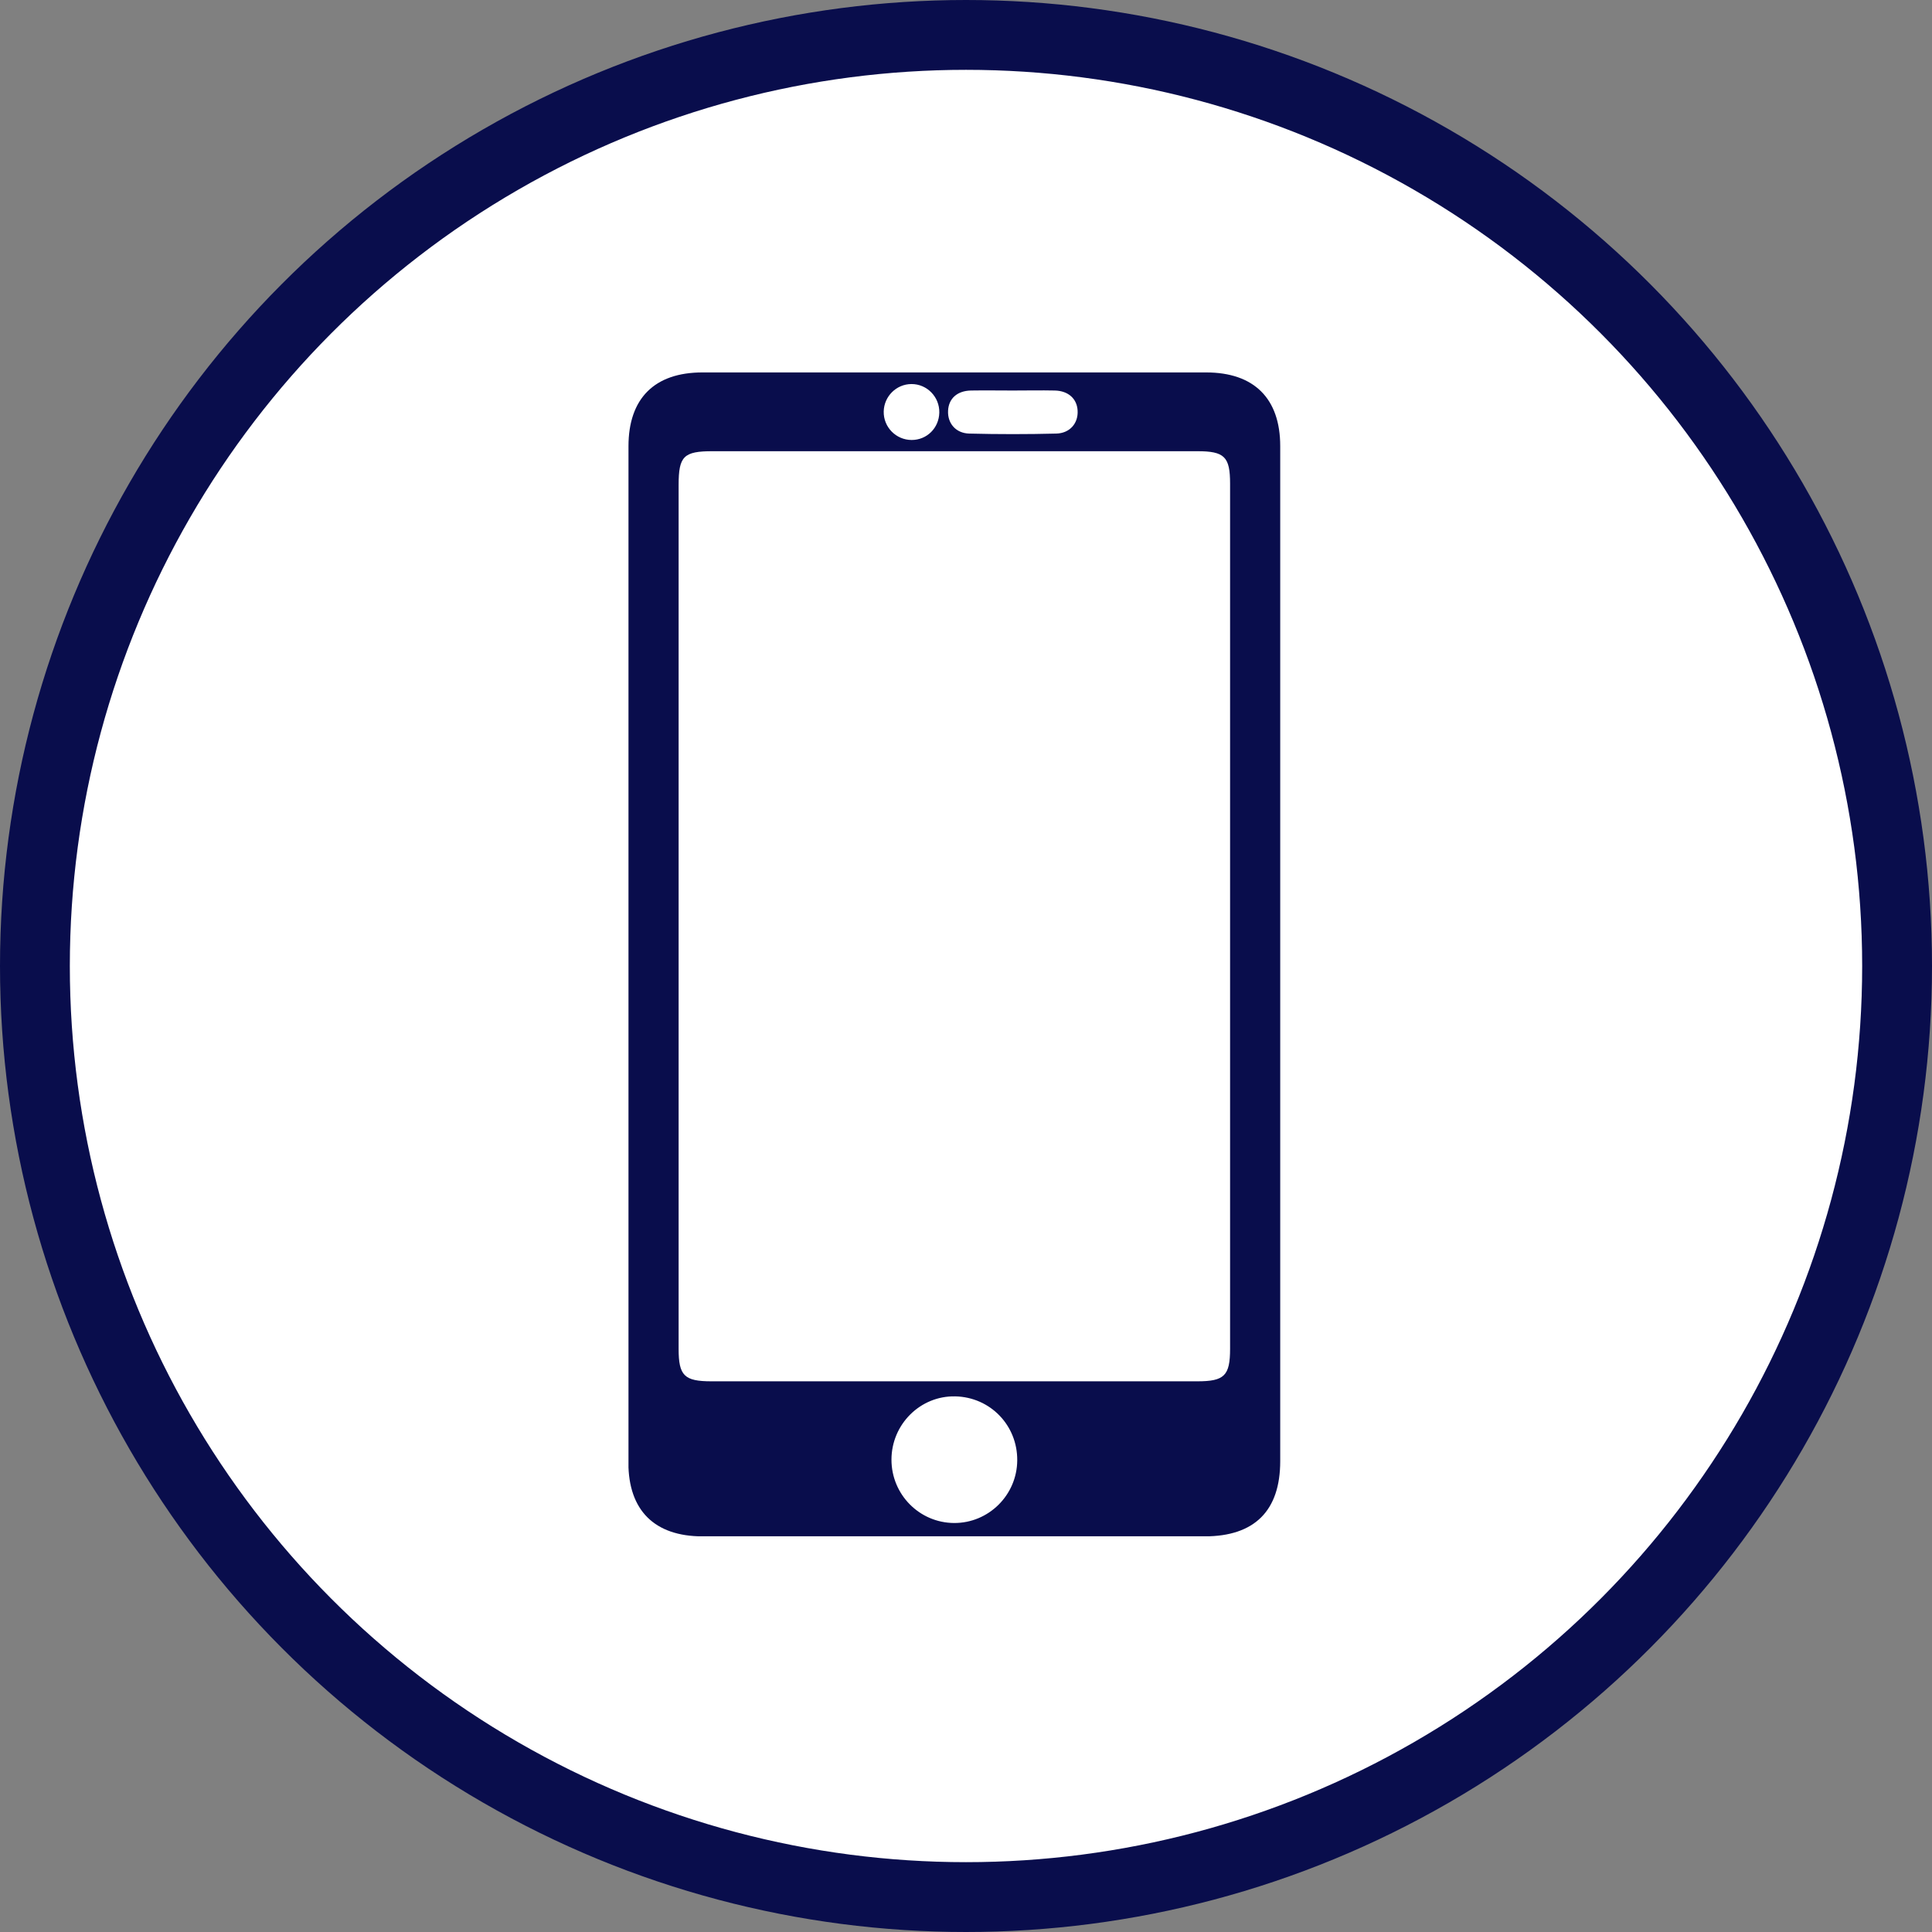
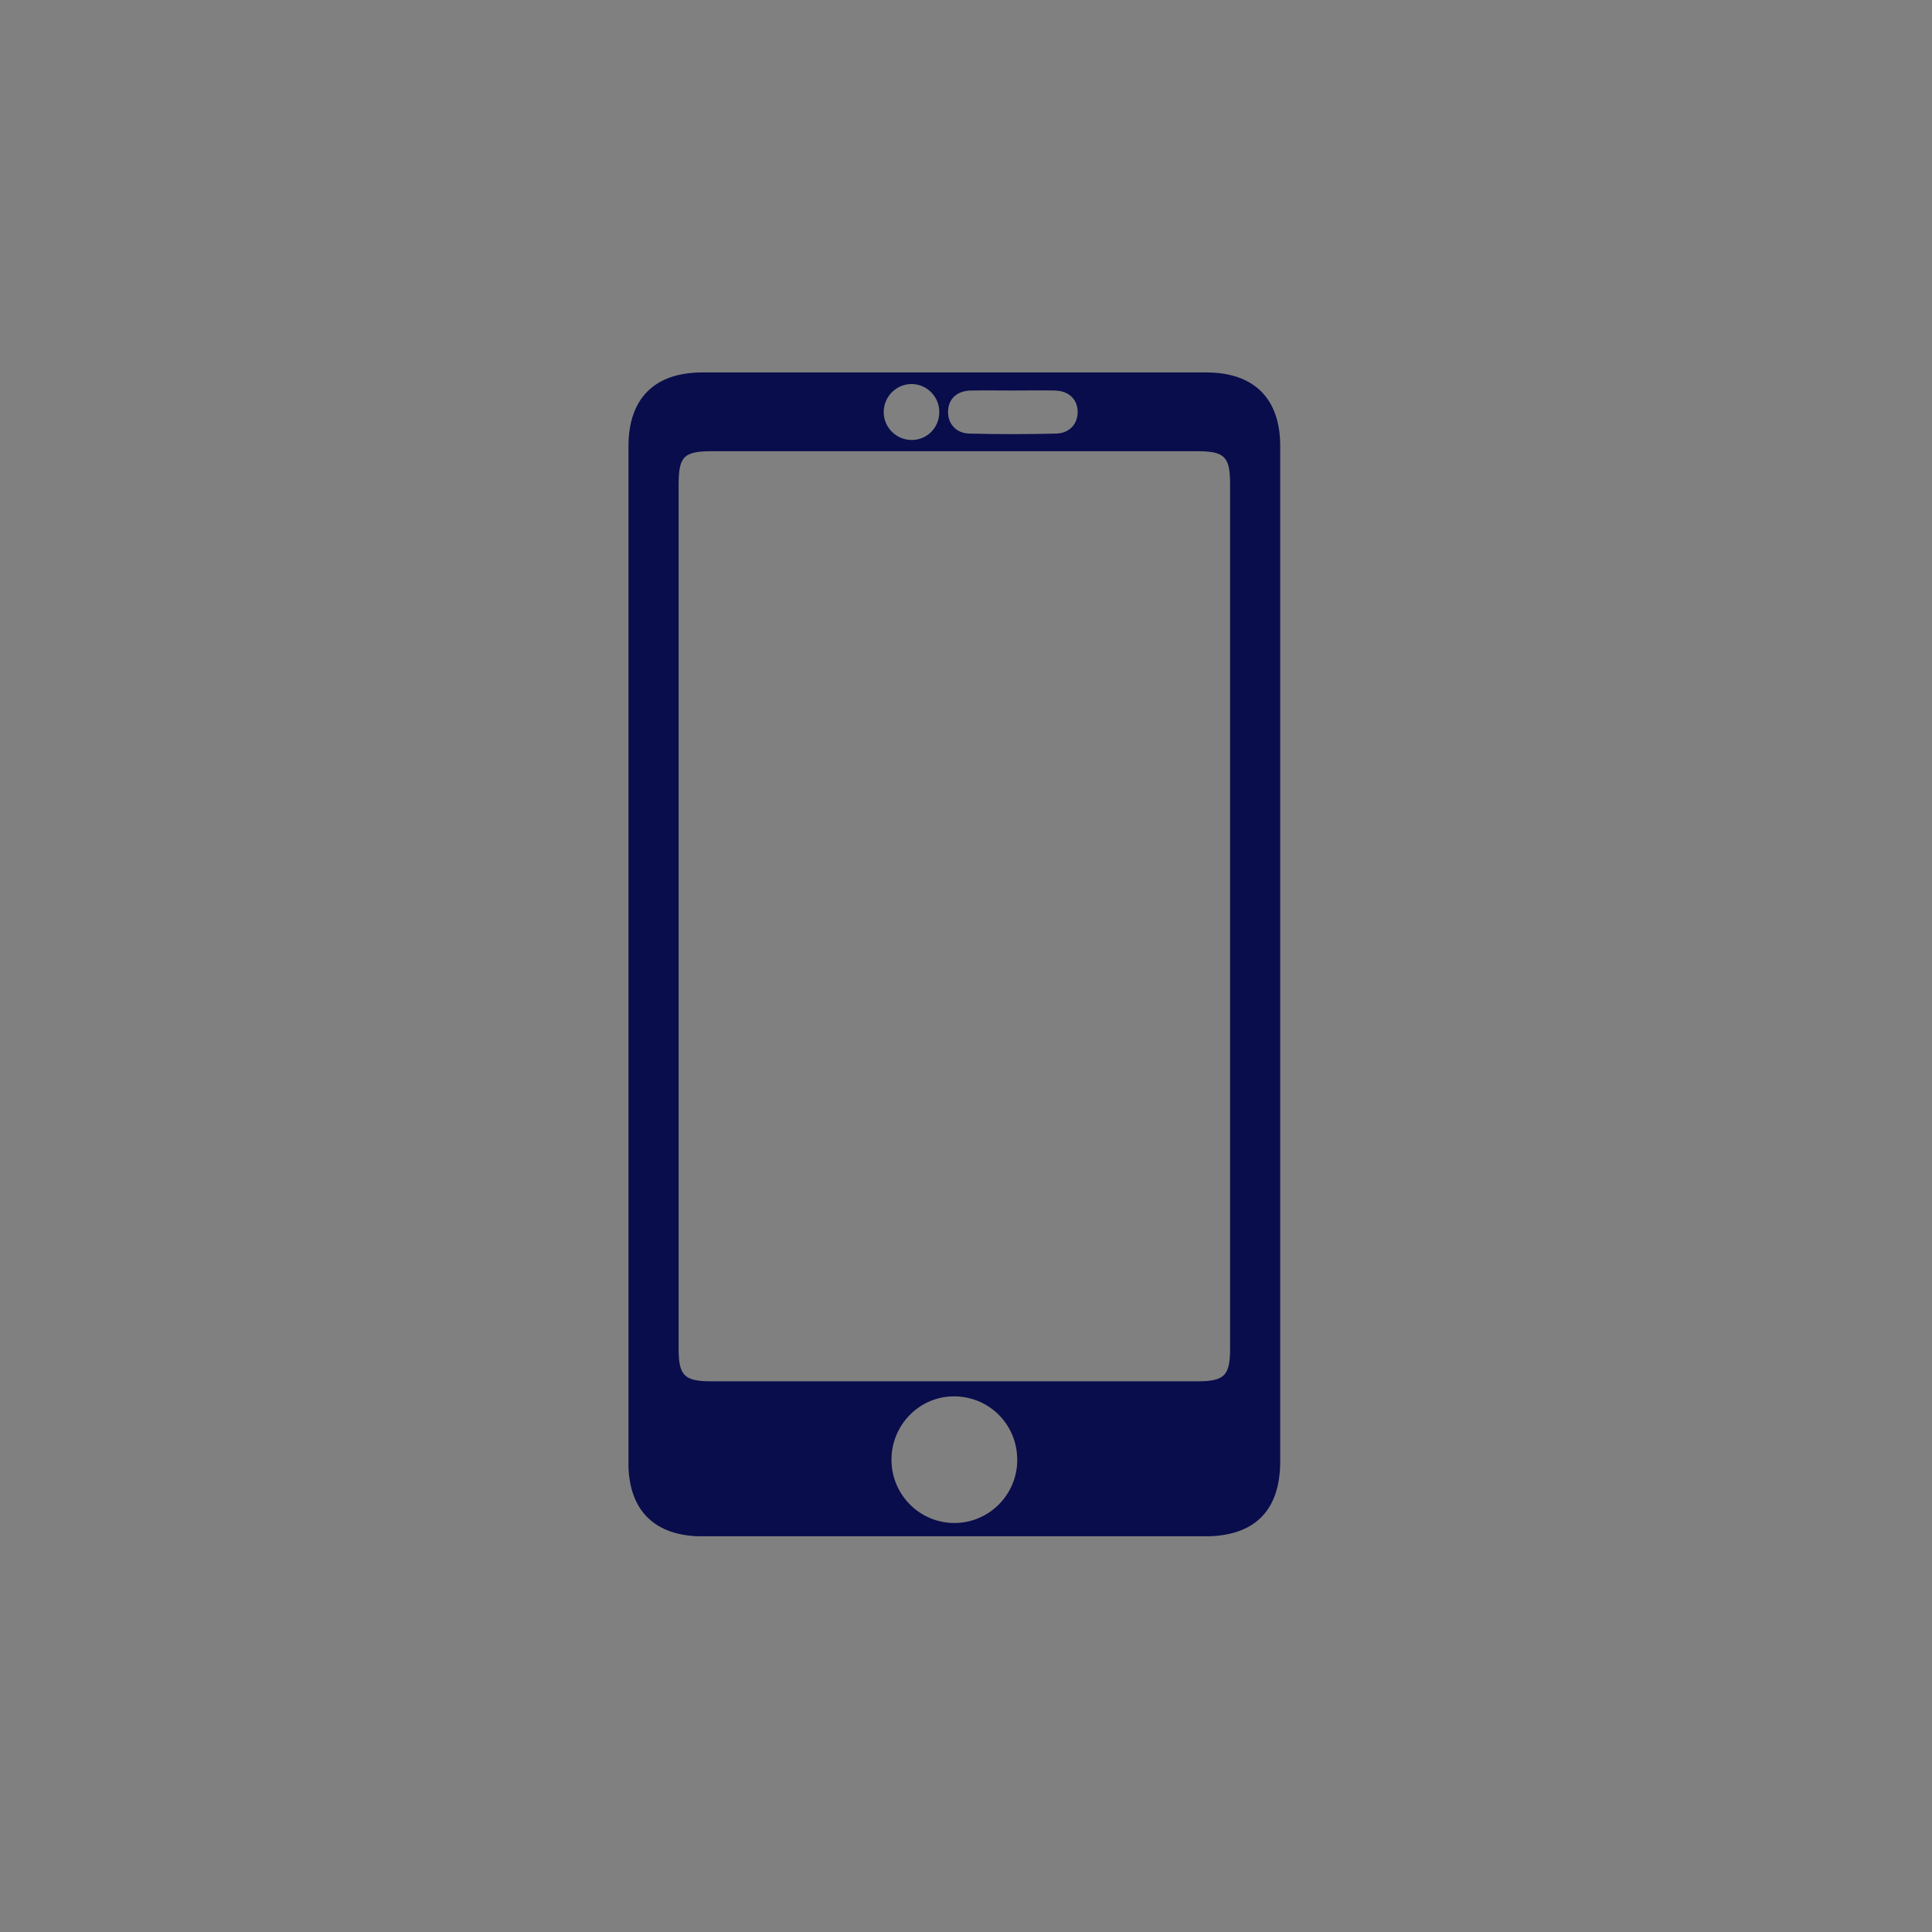
<svg xmlns="http://www.w3.org/2000/svg" width="83" height="83" viewBox="0 0 83 83" fill="none">
  <rect x="0" y="0" width="83" height="83" fill="#808080" stroke="none" />
-   <circle cx="41.5" cy="41.5" r="40" fill="white" stroke="#090D4C" stroke-width="3" />
  <g clip-path="url(#clip0_73_6300)">
    <path d="M54.999 41.026C54.999 48.275 54.999 55.521 54.999 62.771C54.999 64.903 53.898 66 51.761 66.003C44.566 66.003 37.375 66.003 30.18 66.003C28.121 66.003 26.996 64.886 26.996 62.836C27 48.279 27 33.725 27 19.171C27 17.118 28.118 16 30.177 16C37.388 16 44.6 16 51.816 16C53.874 16 54.999 17.118 54.999 19.164C54.999 26.451 54.999 33.739 54.999 41.026ZM29.154 39.365C29.154 45.558 29.154 51.752 29.154 57.946C29.154 59.101 29.398 59.342 30.564 59.342C37.522 59.342 44.48 59.342 51.438 59.342C52.601 59.342 52.845 59.101 52.845 57.942C52.845 45.555 52.845 33.164 52.845 20.777C52.845 19.621 52.605 19.384 51.435 19.384C44.497 19.384 37.557 19.384 30.619 19.384C29.37 19.384 29.154 19.597 29.154 20.839C29.154 27.012 29.154 33.188 29.154 39.361V39.365ZM43.701 62.736C43.712 61.233 42.542 60.023 41.042 59.989C39.543 59.954 38.298 61.185 38.298 62.709C38.298 64.205 39.498 65.419 40.984 65.429C42.47 65.439 43.691 64.229 43.701 62.74V62.736ZM43.513 16.777C42.912 16.777 42.308 16.767 41.708 16.777C41.121 16.791 40.758 17.121 40.73 17.637C40.699 18.18 41.056 18.614 41.646 18.627C42.888 18.658 44.13 18.658 45.372 18.627C45.966 18.614 46.326 18.18 46.295 17.64C46.268 17.131 45.897 16.791 45.317 16.777C44.717 16.764 44.113 16.777 43.513 16.777ZM37.965 17.678C37.951 18.352 38.497 18.902 39.166 18.902C39.821 18.902 40.339 18.387 40.353 17.726C40.367 17.052 39.824 16.495 39.155 16.499C38.507 16.502 37.979 17.028 37.965 17.678Z" fill="#090D4C" />
  </g>
  <defs>
    <clipPath id="clip0_73_6300">
      <rect width="28" height="50" fill="white" transform="translate(27 16)" />
    </clipPath>
  </defs>
</svg>